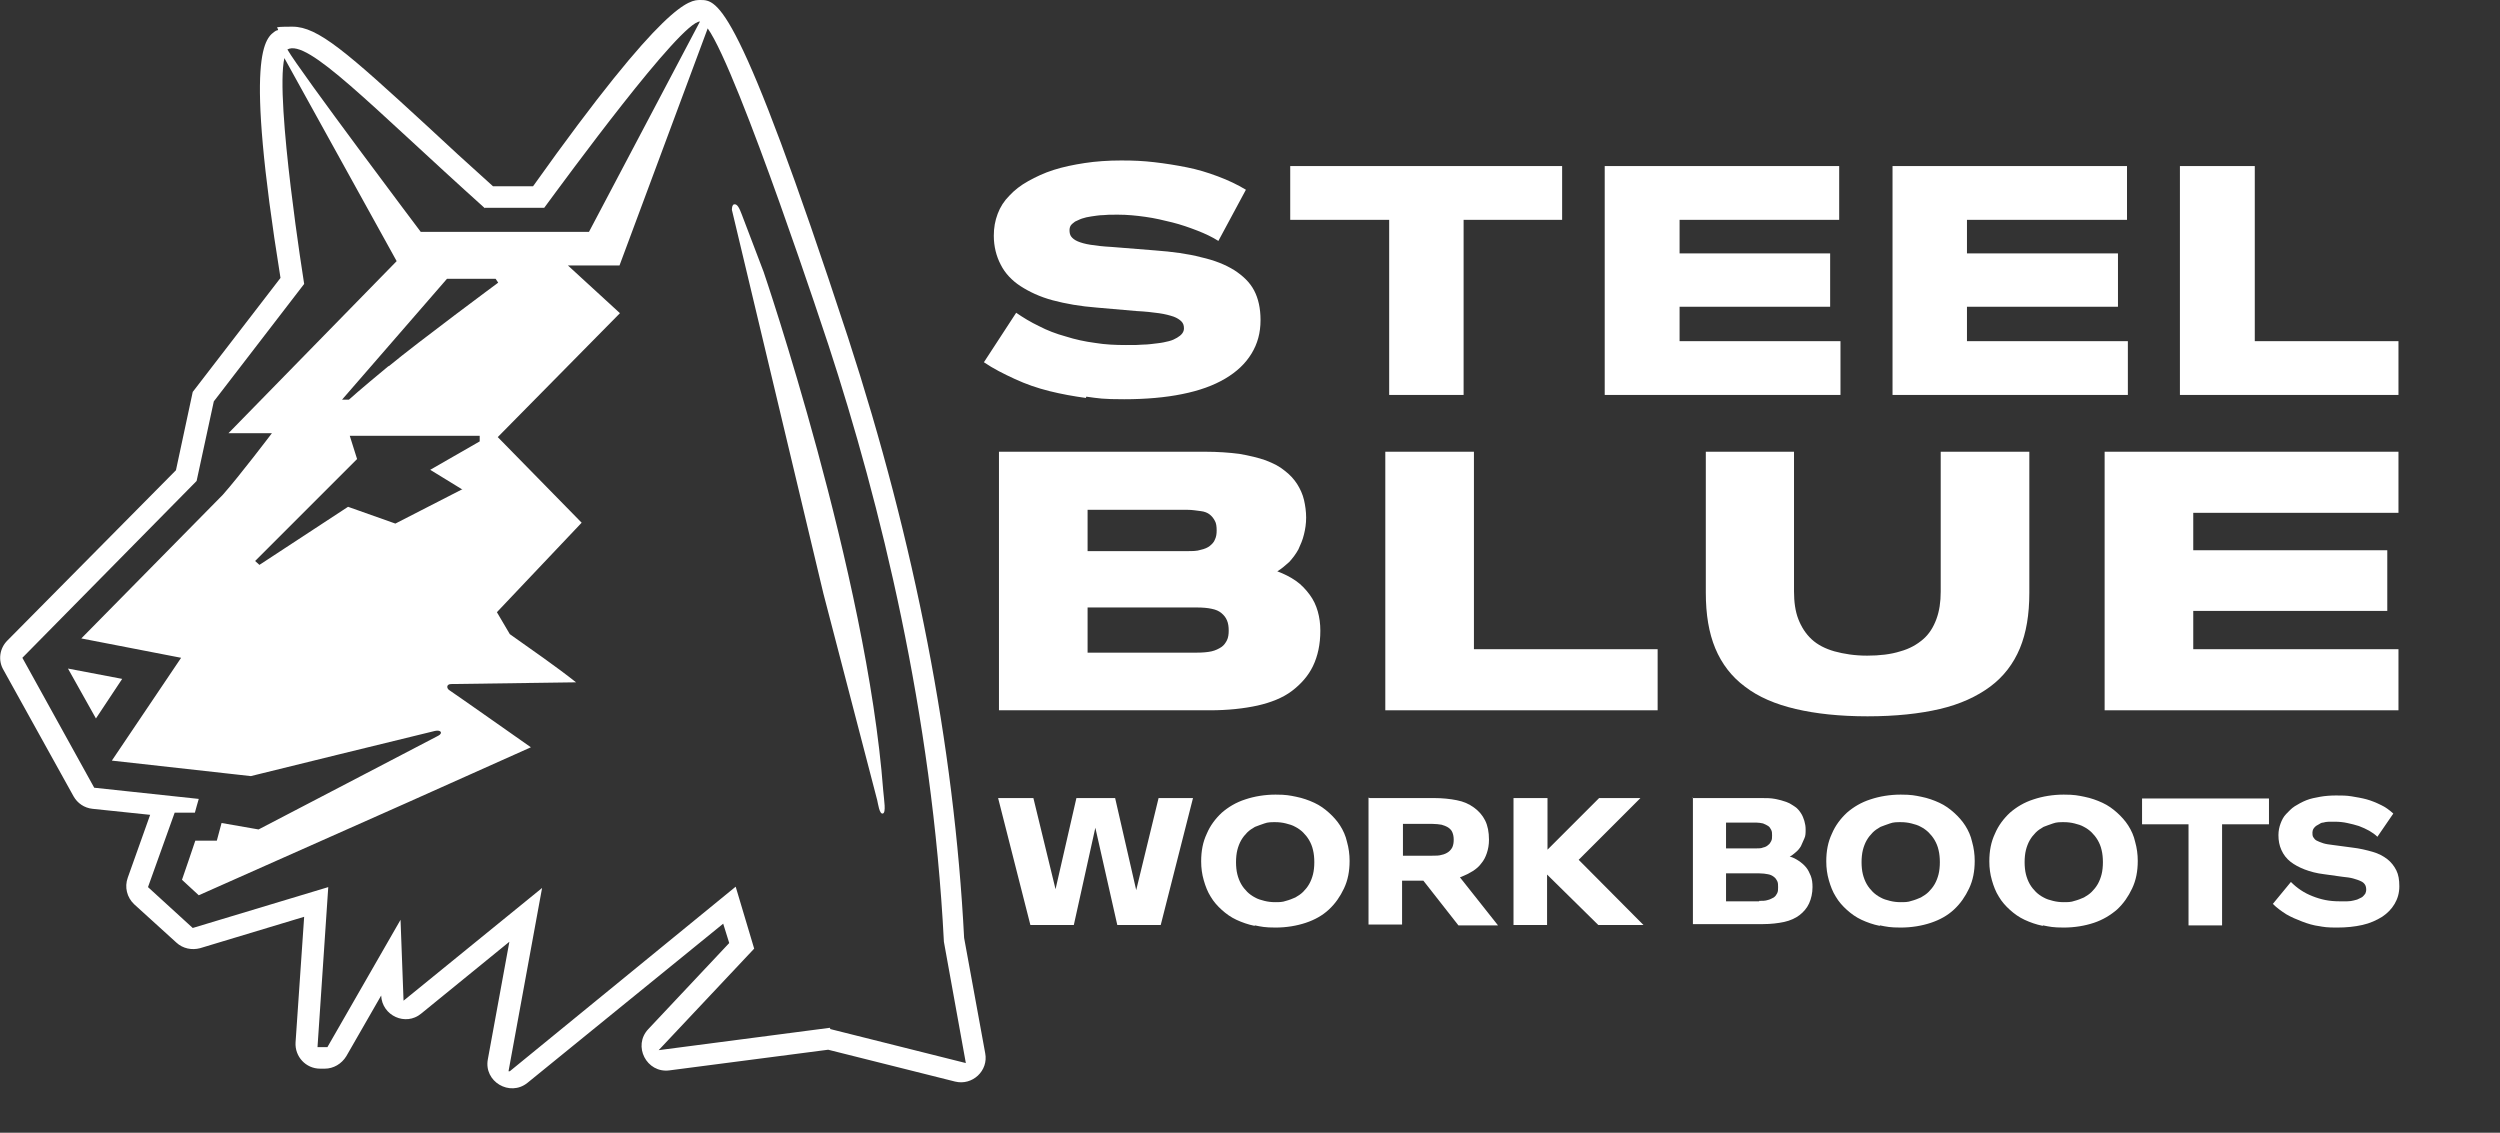
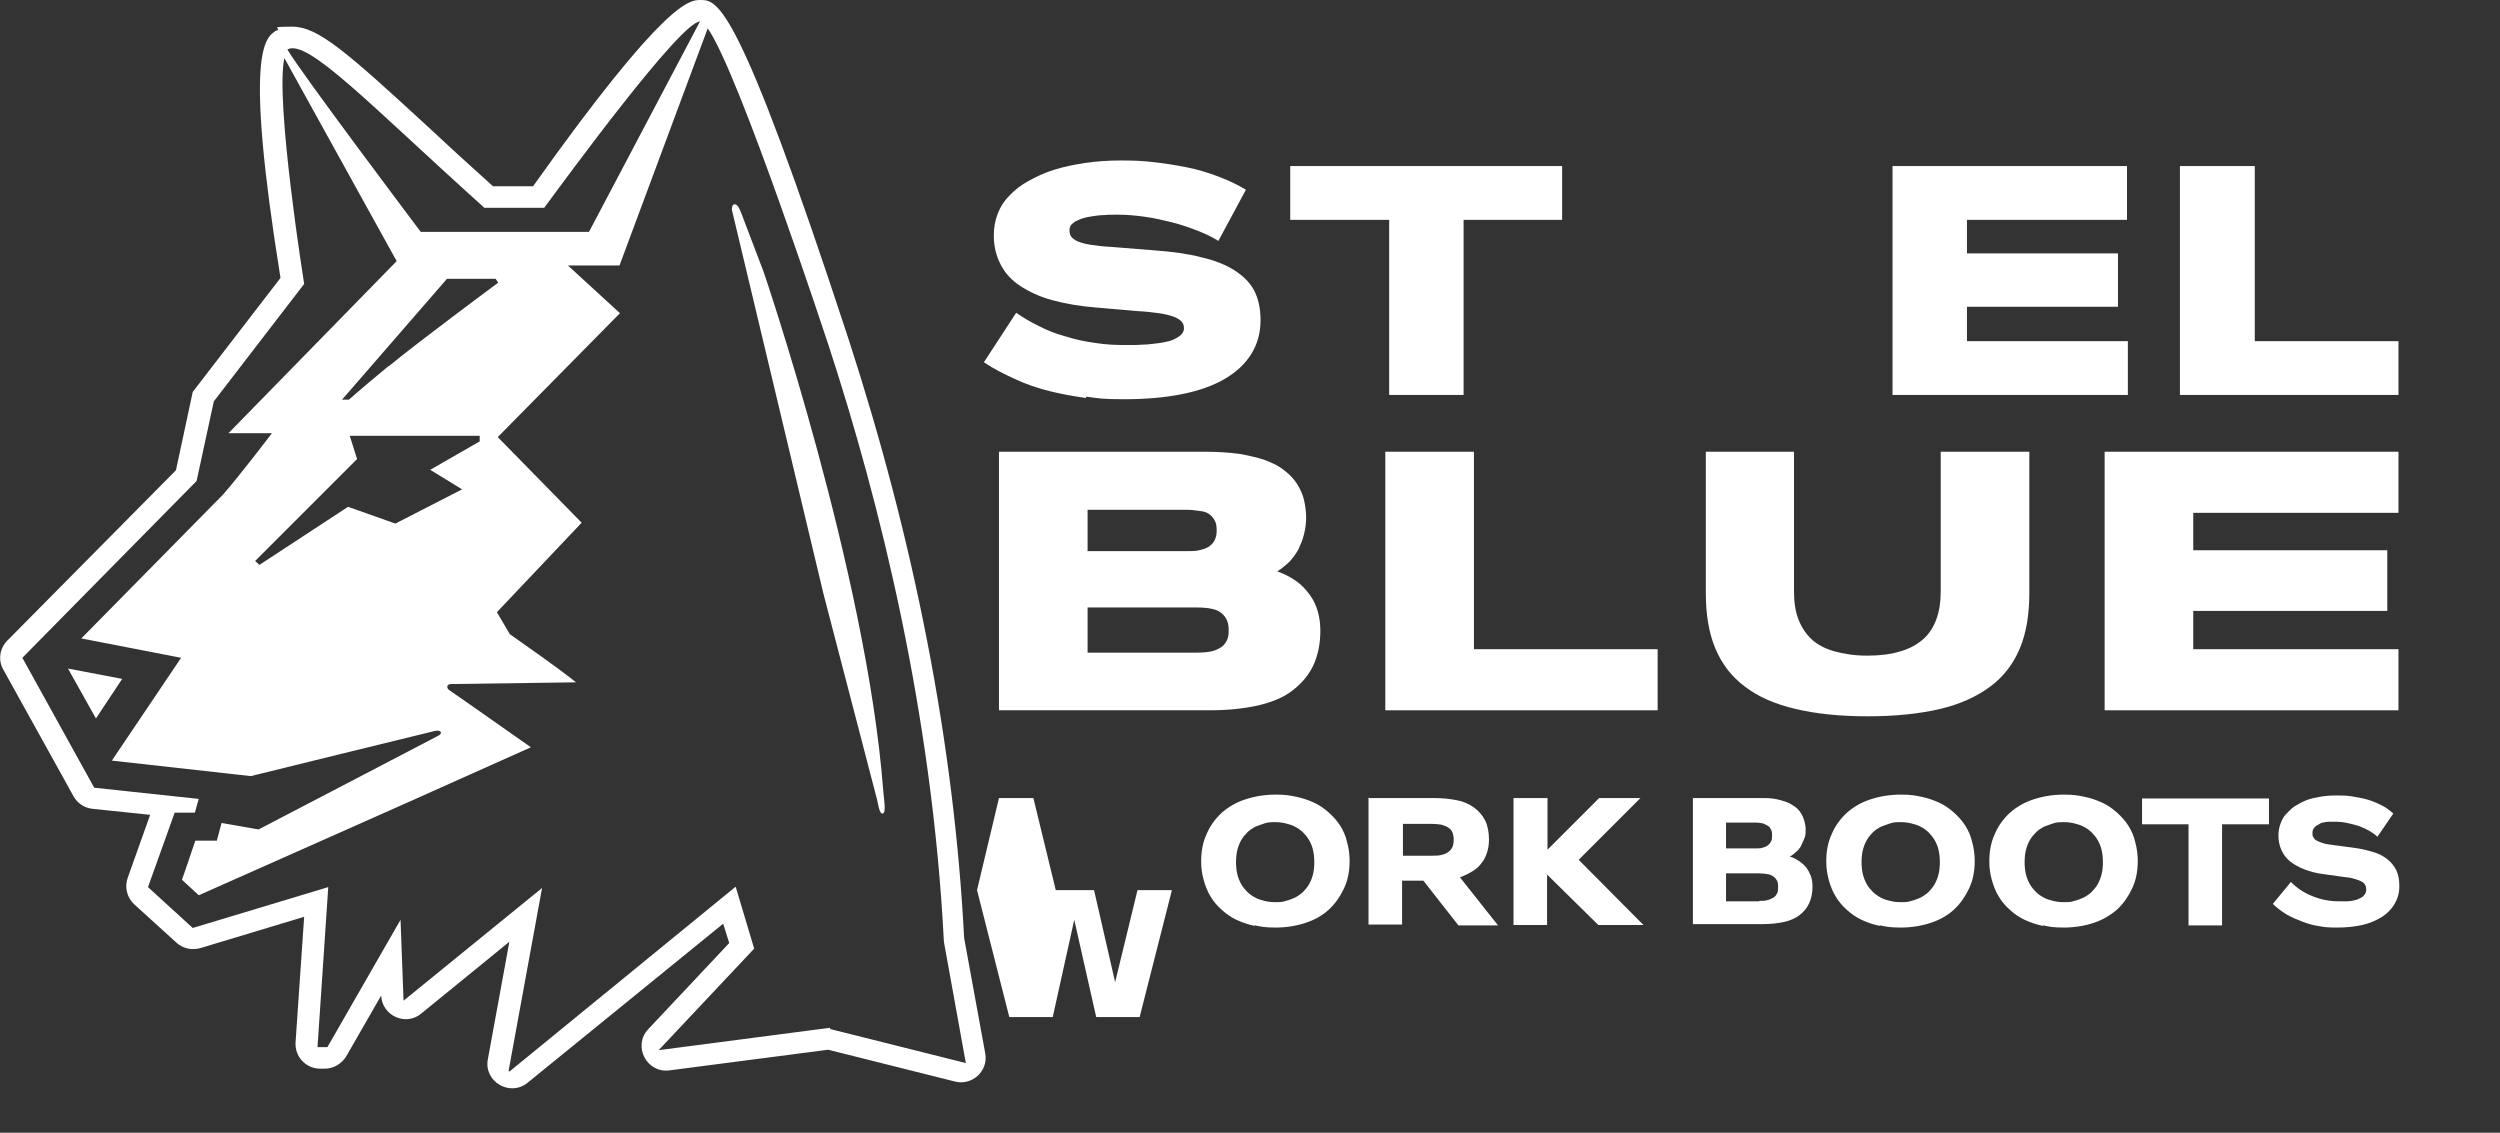
<svg xmlns="http://www.w3.org/2000/svg" version="1.1" viewBox="0 0 581.1 263.3">
  <rect x="0" y="0" width="581.1" height="263.3" fill="#333333" stroke="none" />
  <defs>
    <style>
      .cls-1 {
        fill: #fff;
      }
    </style>
  </defs>
  <g>
    <g id="ART">
      <g>
        <path class="cls-1" d="M177.5,63.2l-5.1-13.4c-.5-1.3-1-2.5-1.8-2.3-.4.1-.6,1.1-.4,1.6l21.2,88.9s12.3,47.2,12.5,48c.2.8.5,3.3,1.3,3.1s.3-3,.1-5.3c-3.8-50.3-27.8-120.6-27.8-120.6Z" />
        <polygon class="cls-1" points="15.8 155.4 15.8 155.4 22.3 167 28.4 157.8 15.8 155.4" />
        <path class="cls-1" d="M229,244.8l-4.9-26.8c-2.3-44.7-11.4-91.7-27-139.6C171.5.3,166.8,0,162.8,0h0C160.3,0,154.7,0,123.9,43.3h-9.3c-5.7-5.1-10.8-9.8-15.3-14-18.7-17.2-25.4-23.1-31.3-23.1s-2.5.3-3.6.9h-.2c-2.6,1.7-7.5,4.7,1,57.5l-20.4,26.5-3.9,18.2L1.7,148.9c-1.8,1.8-2.2,4.6-.9,6.8l16.3,29.4c.9,1.6,2.5,2.7,4.4,2.9l13.4,1.4-5.2,14.6c-.8,2.2-.2,4.6,1.5,6.2l9.8,8.9c1.5,1.4,3.6,1.8,5.5,1.3l24.2-7.3-2,29.2c-.2,3.3,2.4,6.1,5.7,6.1h1.1c2,0,3.9-1.1,5-2.9l8.1-14.1c.2,4.7,5.7,7.2,9.3,4.2l20.5-16.7h0s-5,27.3-5,27.3c-1,5.2,5.1,8.8,9.2,5.5l45.5-37,1.4,4.5-18.8,20c-3.7,3.9-.4,10.3,4.9,9.6l36.9-4.8,29.5,7.4c4,1,7.8-2.5,7-6.6ZM112.7,48.3h13.8c4.8-6.5,31.7-43.3,36.2-43.3l-25.8,48.9h-39.1s-28.1-37.3-31-42.4c4.7-2.6,19.2,12.9,45.9,36.9ZM107.3,113.8l-15.4,7.9-11-3.9-20.6,13.5-1-.9,23.7-23.7-1.7-5.4h30.2v1.3l-11.5,6.6,7.5,4.6ZM90.3,85.1c-6.9,5.7-9.2,7.8-9.2,7.8h-1.6c0-.1,0,0,0,0h0s0,0,0,0l24.4-28.1h11.3l.6.9s-18.5,13.7-25.4,19.4ZM192.9,238.9l-39.8,5.2,22.2-23.6-4.3-14.4-52.5,42.9h-.3l7.8-42.6-32.2,26.2-.7-18.8-17,29.6h-2.3l2.5-37.2-31.5,9.5-10.4-9.5,6.2-17.3h4.7c0-.1.9-3.2.9-3.2l-24.3-2.6-16.7-30.2,40.5-41.1,4-18.5,21-27.3s-6.8-42.6-4.6-52.5l26.1,47.2-39.1,40h10.1c0,0-7.5,9.9-11.4,14.3l-32.9,33.4,23.2,4.5-16.1,23.9,32.3,3.6s41.4-10.2,42.8-10.5c1.4-.3,1.9.5.8,1.1-1.1.6-41.8,21.8-41.8,21.8l-8.6-1.5-1.1,4.1h-5c0,.1-3.1,9.1-3.1,9.1l3.9,3.6,48.6-21.6,28.6-12.8s-18.2-12.8-19-13.3c-.6-.4-.7-1.4.5-1.4s29-.4,29-.4c-4.8-3.8-10.2-7.5-15.4-11.2l-3-5.1,19.7-20.8-19.5-19.9,28.4-28.8-12.1-11.1h12l20.5-55.1c7.2,10.1,28.1,73.7,28.1,73.7,12,36.7,24.1,85.6,26.8,138.6h0s5.1,28.2,5.1,28.2l-31.5-7.9Z" />
      </g>
      <path class="cls-1" d="M278.2,151.7c1.3,0,2.5-.1,3.4-.3.9-.2,1.7-.6,2.3-1,.6-.4,1-1,1.3-1.6s.4-1.4.4-2.2h0c0-.9-.1-1.7-.4-2.4-.3-.7-.7-1.2-1.3-1.7s-1.3-.8-2.3-1c-.9-.2-2.1-.3-3.4-.3h-25.4v10.5h25.4ZM276,128.1c1.2,0,2.2,0,3.1-.3.9-.2,1.6-.5,2.1-.9.5-.4,1-.9,1.2-1.5.3-.6.4-1.3.4-2.1h0c0-.9-.1-1.7-.4-2.2-.3-.6-.7-1.1-1.2-1.5-.5-.4-1.2-.7-2.1-.8s-1.9-.3-3.1-.3h-23.2v9.6h23.2ZM232.2,105h47.9c3,0,5.7.2,8,.5,2.3.4,4.4.9,6.1,1.5,1.8.7,3.2,1.4,4.4,2.4,1.2.9,2.2,2,2.9,3.1s1.3,2.4,1.6,3.7.5,2.7.5,4.1h0c0,1.4-.2,2.7-.5,3.9-.3,1.3-.8,2.4-1.3,3.5-.6,1.1-1.3,2-2.1,2.9-.9.8-1.8,1.6-2.8,2.2h0c1.6.6,3,1.3,4.3,2.2,1.3.9,2.3,2,3.2,3.2.9,1.2,1.5,2.5,1.9,3.9.4,1.4.6,2.9.6,4.5h0c0,3.2-.6,5.9-1.7,8.2-1.1,2.3-2.8,4.2-4.9,5.8s-4.9,2.7-8,3.4c-3.2.7-6.9,1.1-11,1.1h-49.1v-60h0Z" />
      <polygon class="cls-1" points="322 105 342.6 105 342.6 150.9 385.3 150.9 385.3 165.1 322 165.1 322 105" />
      <path class="cls-1" d="M417.4,164.8c-4.7-1.1-8.7-2.8-11.8-5.2-3.1-2.3-5.4-5.3-6.9-8.9s-2.2-7.9-2.2-12.9v-32.8h20.5v32.5c0,2.4.3,4.6,1,6.4s1.7,3.4,3.1,4.7c1.4,1.3,3.2,2.2,5.3,2.8,2.2.6,4.7,1,7.6,1s5.5-.3,7.7-1c2.2-.6,3.9-1.6,5.3-2.8,1.4-1.2,2.4-2.8,3.1-4.7s1-4,1-6.4v-32.5h20.6v32.8c0,5-.7,9.3-2.2,12.9s-3.8,6.6-6.9,8.9c-3.1,2.3-7,4.1-11.7,5.2-4.7,1.1-10.3,1.7-16.8,1.7s-12-.6-16.7-1.7" />
      <polygon class="cls-1" points="489.2 105 489.2 165.1 557.5 165.1 557.5 150.9 509.8 150.9 509.8 142 554.9 142 554.9 127.9 509.8 127.9 509.8 119.2 557.5 119.2 557.5 105 489.2 105" />
      <path class="cls-1" d="M252.4,92.5c-2.9-.4-5.7-.9-8.5-1.6s-5.4-1.6-8-2.8-5-2.4-7.2-3.9l7.5-11.5c1.6,1.1,3.4,2.2,5.3,3.1,1.9,1,4,1.8,6.2,2.4,2.2.7,4.5,1.2,6.8,1.5,2.4.4,4.8.5,7.2.5s2.7,0,4-.1c1.2,0,2.3-.2,3.3-.3s1.9-.3,2.7-.5c.8-.2,1.4-.5,1.9-.8.5-.3.9-.6,1.2-1s.4-.8.4-1.2h0c0-.7-.2-1.2-.6-1.6-.4-.4-1-.8-1.8-1.1-.9-.3-2-.6-3.4-.8-1.4-.2-3.2-.4-5.2-.5l-9.2-.8c-3.9-.3-7.3-.9-10.3-1.7s-5.5-2-7.5-3.3-3.6-3-4.6-5c-1-1.9-1.6-4.2-1.6-6.7h0c0-1.9.3-3.5.9-5.1s1.5-3,2.7-4.2c1.2-1.3,2.6-2.4,4.4-3.4s3.7-1.9,5.9-2.6c2.2-.7,4.6-1.2,7.2-1.6,2.6-.4,5.5-.6,8.5-.6s5.1.1,7.7.4,5.1.7,7.6,1.2c2.5.5,4.8,1.2,7.2,2.1s4.5,1.9,6.5,3.1l-6.4,11.9c-1.4-.9-3.1-1.7-4.9-2.4s-3.8-1.4-5.8-1.9c-2-.5-4.1-1-6.3-1.3-2.1-.3-4.2-.5-6.3-.5s-2.4,0-3.4.1c-1,0-2,.2-2.8.3-.8.1-1.6.3-2.2.5-.6.2-1.1.5-1.6.7-.4.3-.8.6-1,.9-.2.3-.3.7-.3,1.1h0c0,.6.1,1.1.4,1.5s.8.8,1.5,1.1c.7.3,1.7.6,3,.8,1.3.2,2.9.4,4.9.5l10,.8c4.1.3,7.8.8,10.8,1.6,3.1.7,5.6,1.7,7.7,3,2,1.3,3.6,2.8,4.6,4.7,1,1.9,1.5,4.2,1.5,6.9h0c0,3-.7,5.5-2.1,7.8-1.4,2.3-3.4,4.2-6.1,5.8s-6,2.8-10,3.6c-3.9.8-8.5,1.2-13.5,1.2s-5.9-.2-8.8-.6" />
      <polygon class="cls-1" points="322.9 51.1 299.9 51.1 299.9 38.6 363.1 38.6 363.1 51.1 340.2 51.1 340.2 91.8 322.9 91.8 322.9 51.1" />
-       <polygon class="cls-1" points="373 38.6 427.5 38.6 427.5 51.1 390.4 51.1 390.4 58.9 425.4 58.9 425.4 71.3 390.4 71.3 390.4 79.3 427.8 79.3 427.8 91.8 373 91.8 373 38.6" />
      <polygon class="cls-1" points="439.9 38.6 494.4 38.6 494.4 51.1 457.2 51.1 457.2 58.9 492.3 58.9 492.3 71.3 457.2 71.3 457.2 79.3 494.6 79.3 494.6 91.8 439.9 91.8 439.9 38.6" />
      <polygon class="cls-1" points="506.7 38.6 506.7 91.8 557.5 91.8 557.5 79.3 524.1 79.3 524.1 38.6 506.7 38.6" />
      <g>
-         <path class="cls-1" d="M232.2,185.5h8l5.2,21.4h-.1l4.9-21.4h9l4.9,21.4h0l5.2-21.4h8l-7.5,29.5h-10.1l-5.1-22.6h0s-5,22.6-5,22.6h-10.1l-7.5-29.5h0Z" />
+         <path class="cls-1" d="M232.2,185.5h8l5.2,21.4h-.1h9l4.9,21.4h0l5.2-21.4h8l-7.5,29.5h-10.1l-5.1-22.6h0s-5,22.6-5,22.6h-10.1l-7.5-29.5h0Z" />
        <path class="cls-1" d="M291.6,215.2c-1.5-.3-2.9-.8-4.2-1.4s-2.4-1.4-3.4-2.3-1.9-1.9-2.6-3.1c-.7-1.1-1.2-2.4-1.6-3.8s-.6-2.8-.6-4.4h0c0-2.4.4-4.5,1.3-6.4.8-1.9,2-3.5,3.5-4.9,1.5-1.3,3.3-2.4,5.5-3.1,2.1-.7,4.5-1.1,7-1.1s3.3.2,4.8.5,2.9.8,4.2,1.4c1.3.6,2.4,1.4,3.4,2.3s1.9,1.9,2.6,3c.7,1.1,1.3,2.4,1.6,3.8.4,1.4.6,2.9.6,4.4h0c0,2.4-.4,4.5-1.3,6.4s-2,3.5-3.5,4.9-3.3,2.4-5.4,3.1c-2.1.7-4.5,1.1-7,1.1s-3.3-.2-4.8-.5h0ZM298.9,209.4c.8-.2,1.5-.5,2.2-.8.7-.4,1.3-.8,1.8-1.3s1-1.1,1.4-1.8c.4-.7.7-1.5.9-2.3s.3-1.8.3-2.8h0c0-1-.1-2-.3-2.8-.2-.9-.5-1.6-.9-2.3-.4-.7-.9-1.3-1.4-1.8-.5-.5-1.2-1-1.8-1.3-.7-.4-1.4-.6-2.2-.8s-1.6-.3-2.5-.3-1.7,0-2.5.3-1.5.5-2.2.8c-.7.4-1.3.8-1.8,1.3s-1,1.1-1.4,1.8c-.4.7-.7,1.5-.9,2.3s-.3,1.8-.3,2.8h0c0,1,.1,2,.3,2.8s.5,1.6.9,2.3c.4.7.9,1.3,1.4,1.8.5.5,1.2,1,1.8,1.3.7.4,1.4.6,2.2.8s1.6.3,2.5.3,1.7,0,2.5-.3h0Z" />
        <path class="cls-1" d="M318.4,185.5h14.9c2,0,3.8.2,5.3.5,1.6.3,2.9.9,4,1.7,1.1.8,2,1.8,2.6,3s.9,2.7.9,4.5h0c0,1.2-.2,2.2-.5,3.1-.3.9-.7,1.7-1.3,2.4-.5.7-1.2,1.3-2,1.8-.8.5-1.6.9-2.6,1.3s-2,.6-3.1.7-2.2.2-3.5.2h-7.2v10.2h-7.8v-29.5h0ZM332.9,198.9c.9,0,1.6,0,2.2-.2.6-.1,1.2-.4,1.6-.7s.7-.7.9-1.1c.2-.5.3-1,.3-1.7h0c0-.7-.1-1.2-.3-1.7-.2-.5-.5-.8-.9-1.1s-1-.5-1.6-.7c-.6-.1-1.4-.2-2.2-.2h-6.8v7.4h6.8ZM329.2,202.6h9.1l9.9,12.5h-9.2l-9.8-12.5h0Z" />
        <path class="cls-1" d="M351.9,185.5h7.8v12.9h-.9s12.9-12.9,12.9-12.9h9.6l-15.3,15.3-.3-2.2,16.3,16.4h-10.5l-13.3-13.1h1.4s0,13.1,0,13.1h-7.8v-29.5h0Z" />
        <path class="cls-1" d="M393.4,185.5h15.9c1.2,0,2.3,0,3.3.2s1.8.4,2.6.7,1.4.7,2,1.1,1,.9,1.4,1.5.6,1.2.8,1.8c.2.7.3,1.3.3,2h0c0,.8,0,1.5-.3,2.1s-.5,1.2-.8,1.8c-.3.5-.7,1-1.2,1.4s-.9.8-1.4,1h0c.8.2,1.5.6,2.1,1s1.2.9,1.7,1.5c.5.6.8,1.3,1.1,2,.3.8.4,1.6.4,2.6h0c0,1.4-.3,2.7-.8,3.8-.5,1.1-1.3,2-2.2,2.7s-2.2,1.3-3.6,1.6-3.1.5-4.9.5h-16.3v-29.5h0ZM408.2,197.2c.6,0,1.2,0,1.6-.2.5-.1.9-.3,1.2-.6.3-.2.5-.5.7-.9s.2-.8.2-1.3h0c0-.5,0-.9-.2-1.3s-.4-.7-.7-.9c-.3-.2-.7-.4-1.2-.6-.5-.1-1-.2-1.6-.2h-7v6h7ZM408.9,209.4c.8,0,1.4,0,2-.2.5-.1,1-.4,1.4-.6.4-.3.6-.6.8-1,.2-.4.2-.9.2-1.4h0c0-.5,0-1-.2-1.4s-.4-.7-.8-1c-.4-.3-.8-.5-1.4-.6-.5-.1-1.2-.2-2-.2h-7.7v6.5h7.7Z" />
        <path class="cls-1" d="M436.9,215.2c-1.5-.3-2.9-.8-4.2-1.4s-2.4-1.4-3.4-2.3-1.9-1.9-2.6-3.1c-.7-1.1-1.2-2.4-1.6-3.8s-.6-2.8-.6-4.4h0c0-2.4.4-4.5,1.3-6.4.8-1.9,2-3.5,3.5-4.9,1.5-1.3,3.3-2.4,5.5-3.1,2.1-.7,4.5-1.1,7-1.1s3.3.2,4.8.5,2.9.8,4.2,1.4c1.3.6,2.4,1.4,3.4,2.3s1.9,1.9,2.6,3c.7,1.1,1.3,2.4,1.6,3.8.4,1.4.6,2.9.6,4.4h0c0,2.4-.4,4.5-1.3,6.4s-2,3.5-3.5,4.9-3.3,2.4-5.4,3.1c-2.1.7-4.5,1.1-7,1.1s-3.3-.2-4.8-.5h0ZM444.3,209.4c.8-.2,1.5-.5,2.2-.8.7-.4,1.3-.8,1.8-1.3s1-1.1,1.4-1.8c.4-.7.7-1.5.9-2.3s.3-1.8.3-2.8h0c0-1-.1-2-.3-2.8-.2-.9-.5-1.6-.9-2.3-.4-.7-.9-1.3-1.4-1.8-.5-.5-1.2-1-1.8-1.3-.7-.4-1.4-.6-2.2-.8s-1.6-.3-2.5-.3-1.7,0-2.5.3-1.5.5-2.2.8c-.7.4-1.3.8-1.8,1.3s-1,1.1-1.4,1.8c-.4.7-.7,1.5-.9,2.3s-.3,1.8-.3,2.8h0c0,1,.1,2,.3,2.8s.5,1.6.9,2.3c.4.7.9,1.3,1.4,1.8.5.5,1.2,1,1.8,1.3.7.4,1.4.6,2.2.8s1.6.3,2.5.3,1.7,0,2.5-.3h0Z" />
        <path class="cls-1" d="M474.8,215.2c-1.5-.3-2.9-.8-4.2-1.4s-2.4-1.4-3.4-2.3-1.9-1.9-2.6-3.1c-.7-1.1-1.2-2.4-1.6-3.8s-.6-2.8-.6-4.4h0c0-2.4.4-4.5,1.3-6.4.8-1.9,2-3.5,3.5-4.9,1.5-1.3,3.3-2.4,5.5-3.1,2.1-.7,4.5-1.1,7-1.1s3.3.2,4.8.5,2.9.8,4.2,1.4c1.3.6,2.4,1.4,3.4,2.3s1.9,1.9,2.6,3,1.3,2.4,1.6,3.8c.4,1.4.6,2.9.6,4.4h0c0,2.4-.4,4.5-1.3,6.4s-2,3.5-3.5,4.9c-1.5,1.3-3.3,2.4-5.4,3.1-2.1.7-4.5,1.1-7,1.1s-3.3-.2-4.8-.5h0ZM482.2,209.4c.8-.2,1.5-.5,2.2-.8.7-.4,1.3-.8,1.8-1.3s1-1.1,1.4-1.8c.4-.7.7-1.5.9-2.3s.3-1.8.3-2.8h0c0-1-.1-2-.3-2.8-.2-.9-.5-1.6-.9-2.3-.4-.7-.9-1.3-1.4-1.8-.5-.5-1.2-1-1.8-1.3-.7-.4-1.4-.6-2.2-.8s-1.6-.3-2.5-.3-1.7,0-2.5.3-1.5.5-2.2.8c-.7.4-1.3.8-1.8,1.3s-1,1.1-1.4,1.8c-.4.7-.7,1.5-.9,2.3s-.3,1.8-.3,2.8h0c0,1,.1,2,.3,2.8s.5,1.6.9,2.3c.4.7.9,1.3,1.4,1.8.5.5,1.2,1,1.8,1.3.7.4,1.4.6,2.2.8s1.6.3,2.5.3,1.7,0,2.5-.3h0Z" />
        <path class="cls-1" d="M508.7,191.6h-10.8v-6h29.5v6h-10.9v23.5h-7.8v-23.5h0Z" />
        <path class="cls-1" d="M539.2,215.3c-1.5-.2-2.8-.6-4.1-1.1s-2.5-1-3.7-1.7c-1.1-.7-2.2-1.5-3.1-2.4l4.2-5.1c.7.7,1.4,1.3,2.3,1.9s1.7,1,2.7,1.4,2,.7,3,.9,2.1.3,3.3.3,1.2,0,1.8,0,1.1-.1,1.5-.2.9-.2,1.2-.4c.4-.2.7-.3.9-.5s.4-.4.6-.7c.1-.3.2-.5.2-.9h0c0-.5-.1-.9-.3-1.2-.2-.3-.5-.6-1-.8-.4-.2-1-.4-1.7-.6-.7-.2-1.5-.3-2.5-.4l-4.3-.6c-1.7-.2-3.2-.6-4.5-1.1s-2.4-1.1-3.3-1.8-1.6-1.6-2.1-2.7-.7-2.2-.7-3.5h0c0-1,.2-1.9.5-2.7s.7-1.6,1.3-2.2,1.2-1.3,2-1.8,1.7-1,2.7-1.4,2.1-.6,3.2-.8,2.4-.3,3.7-.3,2.4,0,3.6.2,2.4.4,3.5.7,2.3.8,3.3,1.3c1.1.5,2,1.2,2.9,2l-3.7,5.4c-.5-.5-1.2-1-1.9-1.4s-1.6-.8-2.4-1.1c-.9-.3-1.8-.5-2.7-.7s-1.9-.3-2.8-.3-1,0-1.5,0-.9.1-1.3.2c-.4,0-.7.2-1,.4-.3.2-.6.3-.8.5s-.4.4-.5.6-.2.5-.2.8h0c0,.4,0,.8.2,1.1s.4.6.8.8.9.4,1.5.6,1.4.3,2.2.4l4.5.6c1.8.2,3.4.6,4.8,1,1.4.4,2.5,1,3.4,1.7s1.6,1.6,2.1,2.6.7,2.2.7,3.7h0c0,1.6-.4,2.9-1.1,4.1-.7,1.2-1.7,2.2-2.9,3-1.3.8-2.8,1.5-4.6,1.9s-3.7.6-5.9.6-3-.1-4.5-.4h0Z" />
      </g>
    </g>
  </g>
</svg>